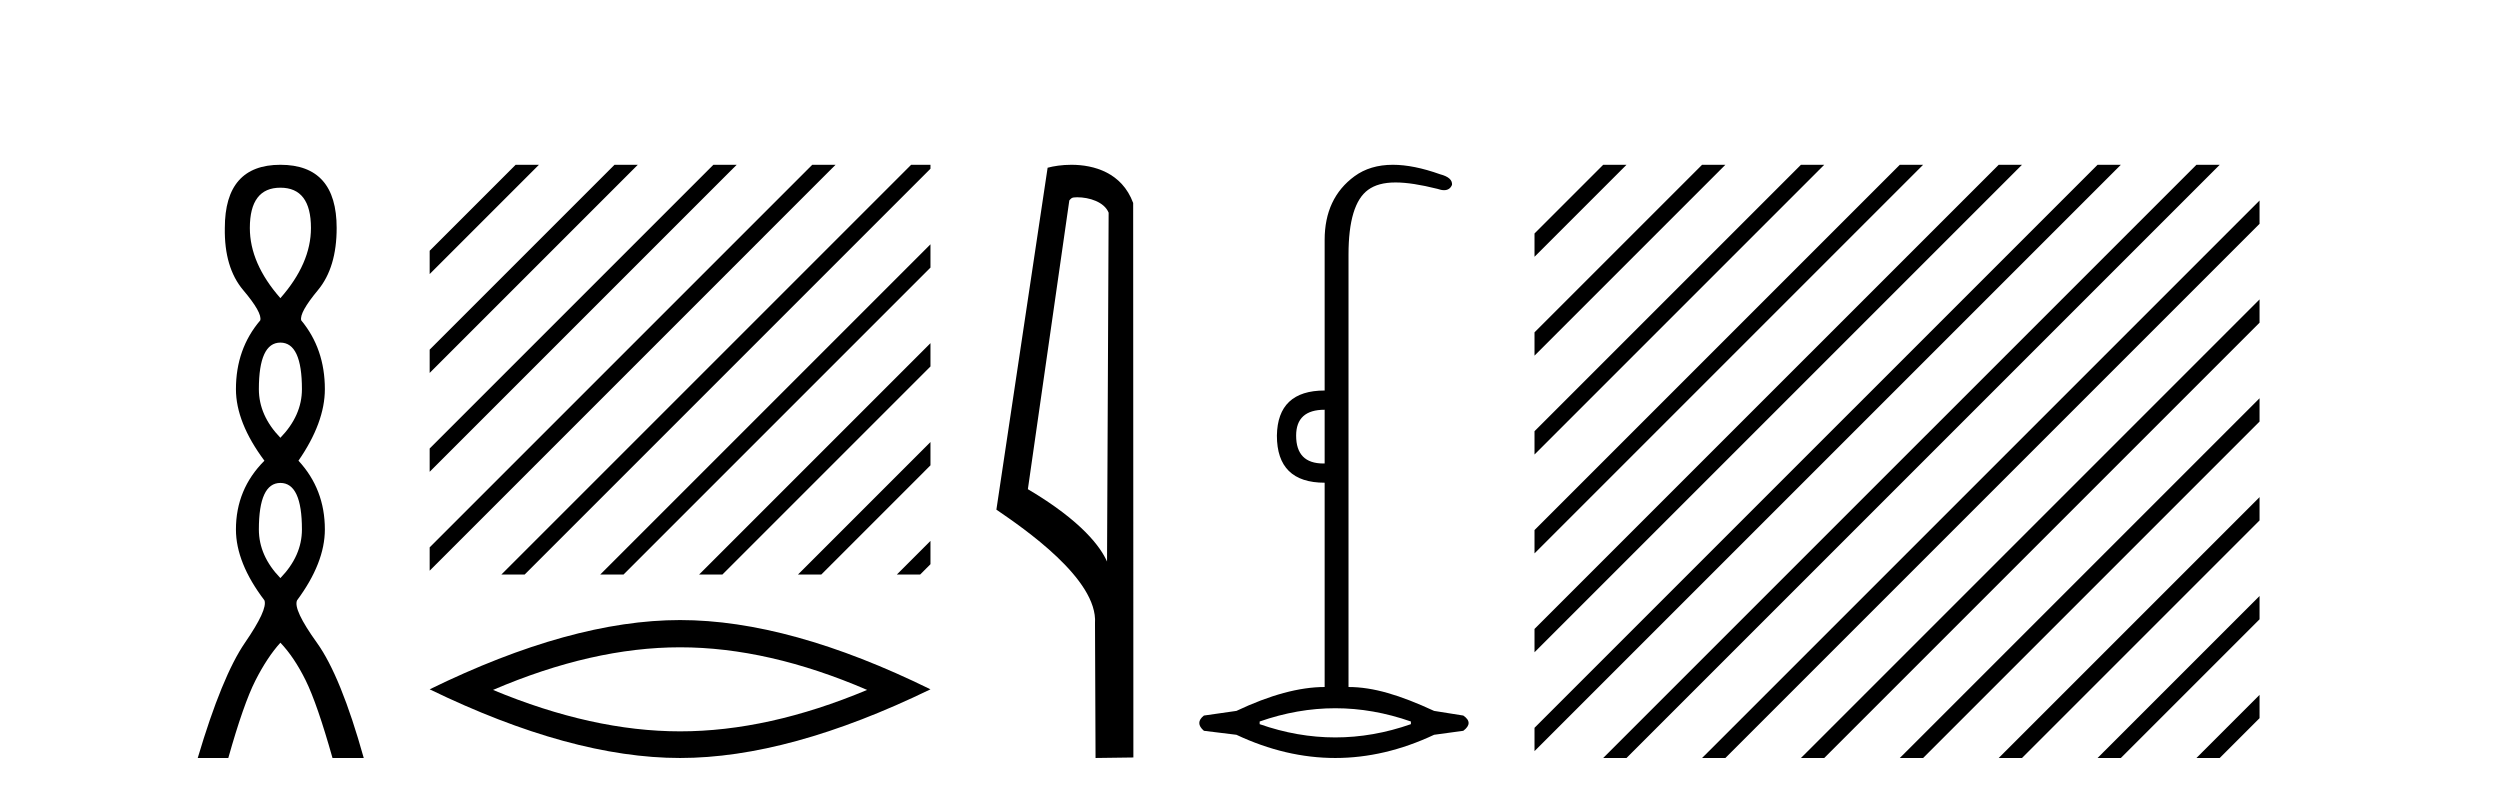
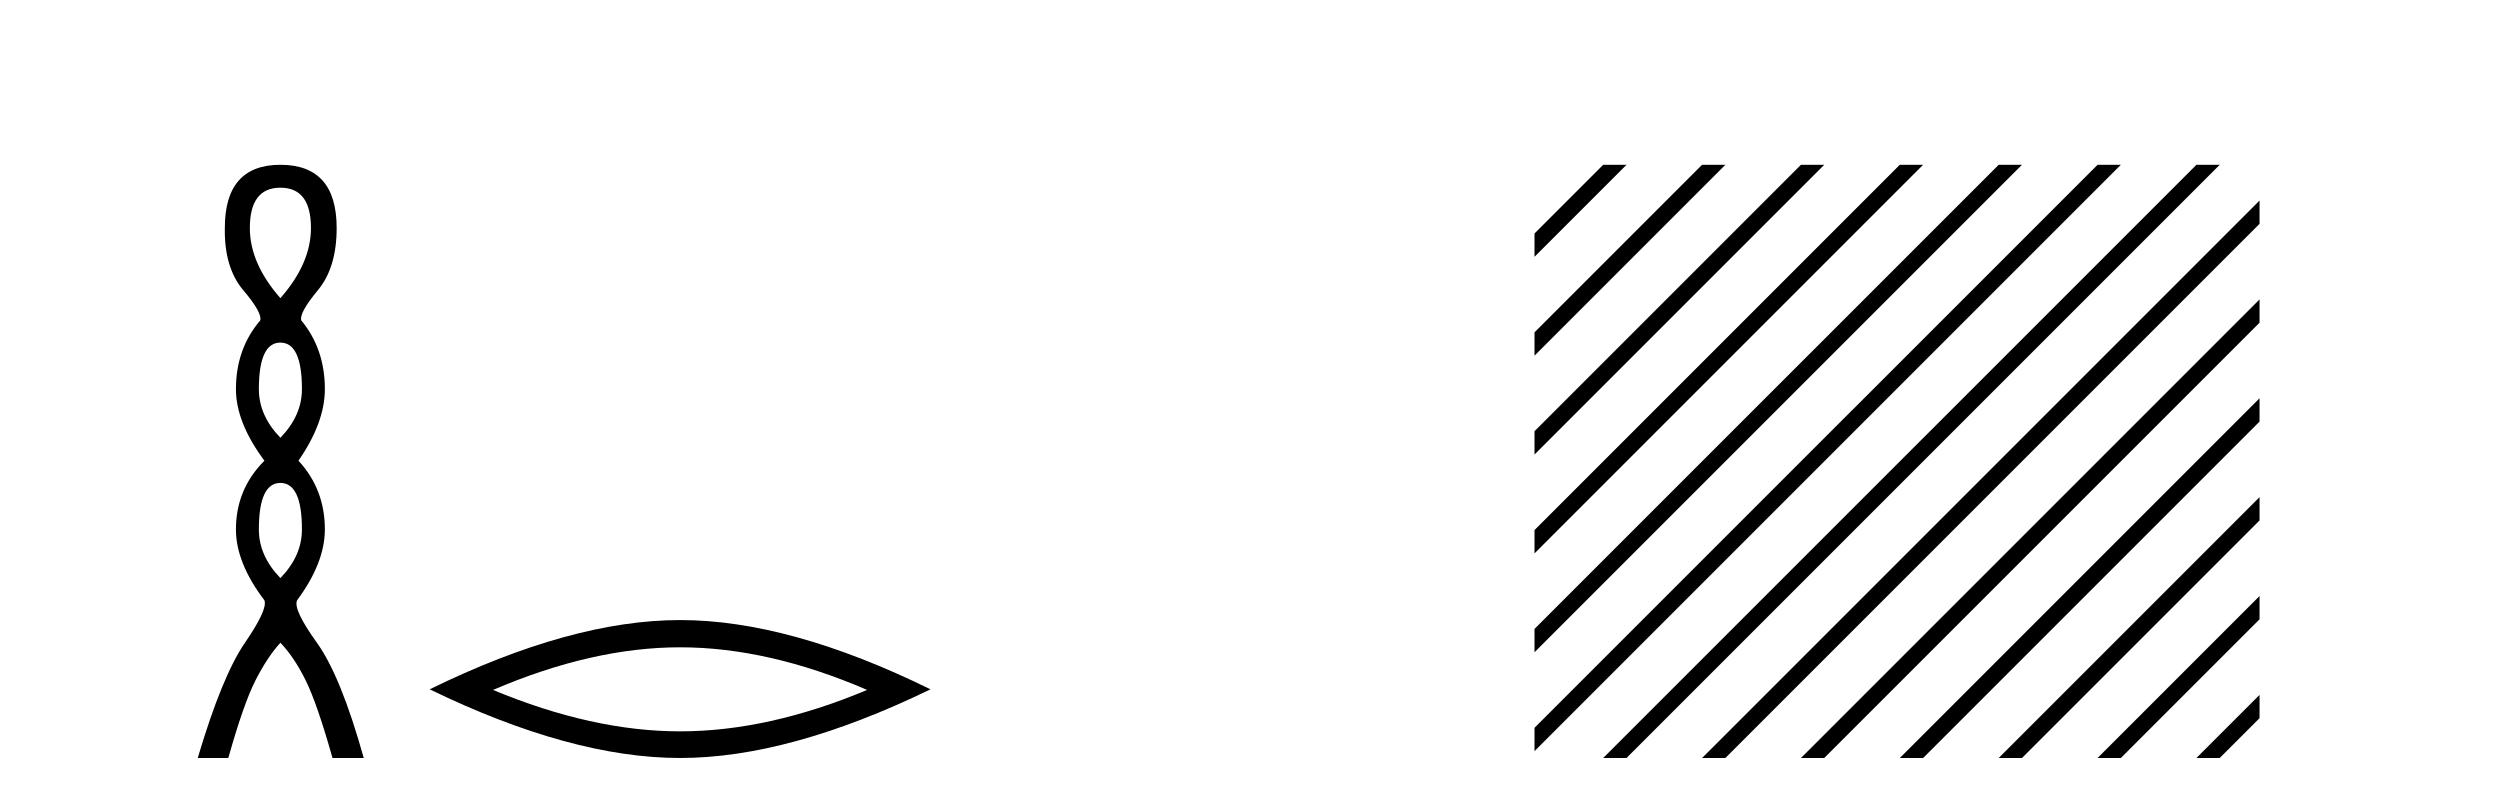
<svg xmlns="http://www.w3.org/2000/svg" width="128.0" height="41.0">
  <path d="M 14.356 9.61 Q 15.921 9.61 15.921 11.673 Q 15.921 13.487 14.356 15.265 Q 12.792 13.487 12.792 11.673 Q 12.792 9.61 14.356 9.61 ZM 14.356 17.541 Q 15.459 17.541 15.459 19.924 Q 15.459 21.276 14.356 22.414 Q 13.254 21.276 13.254 19.924 Q 13.254 17.541 14.356 17.541 ZM 14.356 24.726 Q 15.459 24.726 15.459 27.108 Q 15.459 28.46 14.356 29.598 Q 13.254 28.46 13.254 27.108 Q 13.254 24.726 14.356 24.726 ZM 14.356 8.437 Q 11.511 8.437 11.511 11.673 Q 11.476 13.7 12.454 14.856 Q 13.432 16.012 13.325 16.403 Q 12.08 17.862 12.08 19.924 Q 12.08 21.631 13.538 23.588 Q 12.08 25.046 12.08 27.108 Q 12.08 28.816 13.538 30.736 Q 13.716 31.198 12.543 32.906 Q 11.369 34.613 10.124 38.809 L 11.689 38.809 Q 12.471 36.035 13.076 34.844 Q 13.681 33.652 14.356 32.906 Q 15.068 33.652 15.655 34.844 Q 16.241 36.035 17.024 38.809 L 18.624 38.809 Q 17.451 34.613 16.224 32.906 Q 14.997 31.198 15.21 30.736 Q 16.633 28.816 16.633 27.108 Q 16.633 25.046 15.281 23.588 Q 16.633 21.631 16.633 19.924 Q 16.633 17.862 15.423 16.403 Q 15.317 16.012 16.277 14.856 Q 17.237 13.7 17.237 11.673 Q 17.237 8.437 14.356 8.437 Z" style="fill:#000000;stroke:none" />
-   <path d="M 26.401 8.437 L 21.999 12.839 L 21.999 14.032 L 27.296 8.735 L 27.594 8.437 ZM 31.463 8.437 L 21.999 17.901 L 21.999 19.094 L 21.999 19.094 L 32.358 8.735 L 32.656 8.437 ZM 36.525 8.437 L 21.999 22.963 L 21.999 22.963 L 21.999 24.156 L 21.999 24.156 L 37.42 8.735 L 37.719 8.437 ZM 41.587 8.437 L 21.999 28.025 L 21.999 28.025 L 21.999 29.219 L 21.999 29.219 L 42.482 8.735 L 42.781 8.437 ZM 46.65 8.437 L 25.968 29.118 L 25.67 29.416 L 26.863 29.416 L 47.544 8.735 L 47.64 8.639 L 47.64 8.437 ZM 47.64 12.508 L 31.03 29.118 L 30.732 29.416 L 31.925 29.416 L 47.64 13.701 L 47.64 12.508 ZM 47.64 17.57 L 36.093 29.118 L 35.794 29.416 L 36.987 29.416 L 47.64 18.763 L 47.64 17.57 ZM 47.64 22.632 L 41.155 29.118 L 40.856 29.416 L 42.05 29.416 L 47.64 23.825 L 47.64 22.632 ZM 47.64 27.694 L 46.217 29.118 L 45.918 29.416 L 47.112 29.416 L 47.64 28.887 L 47.64 27.694 Z" style="fill:#000000;stroke:none" />
  <path d="M 34.82 33.142 Q 39.336 33.142 44.397 35.324 Q 39.336 37.445 34.82 37.445 Q 30.334 37.445 25.242 35.324 Q 30.334 33.142 34.82 33.142 ZM 34.82 31.747 Q 29.243 31.747 21.999 35.293 Q 29.243 38.809 34.82 38.809 Q 40.397 38.809 47.64 35.293 Q 40.427 31.747 34.82 31.747 Z" style="fill:#000000;stroke:none" />
-   <path d="M 55.15 10.1 C 55.775 10.1 56.539 10.34 56.762 10.89 L 56.68 28.751 L 56.68 28.751 C 56.364 28.034 55.422 26.699 52.627 25.046 L 54.749 10.263 C 54.849 10.157 54.846 10.1 55.15 10.1 ZM 56.68 28.751 L 56.68 28.751 C 56.68 28.751 56.68 28.751 56.68 28.751 L 56.68 28.751 L 56.68 28.751 ZM 54.853 8.437 C 54.375 8.437 53.944 8.505 53.638 8.588 L 51.015 26.094 C 52.403 27.044 56.216 29.648 56.064 31.91 L 56.092 38.809 L 58.029 38.783 L 58.018 10.393 C 57.442 8.837 56.011 8.437 54.853 8.437 Z" style="fill:#000000;stroke:none" />
-   <path d="M 67.822 20.979 L 67.822 23.73 C 67.8 23.73 67.778 23.731 67.757 23.731 C 66.827 23.731 66.362 23.255 66.362 22.303 C 66.362 21.42 66.849 20.979 67.822 20.979 ZM 68.366 36.262 C 69.656 36.262 70.947 36.489 72.238 36.941 L 72.238 37.077 C 70.947 37.53 69.656 37.756 68.366 37.756 C 67.075 37.756 65.785 37.53 64.494 37.077 L 64.494 36.941 C 65.785 36.489 67.075 36.262 68.366 36.262 ZM 71.315 8.437 C 70.539 8.437 69.884 8.633 69.351 9.024 C 68.332 9.771 67.822 10.858 67.822 12.284 L 67.822 19.994 C 66.215 19.994 65.4 20.764 65.377 22.303 C 65.377 23.911 66.192 24.715 67.822 24.715 L 67.822 35.175 C 66.532 35.175 65.026 35.583 63.305 36.398 L 61.641 36.636 C 61.324 36.885 61.324 37.145 61.641 37.417 L 63.305 37.621 C 64.992 38.413 66.679 38.809 68.366 38.809 C 70.053 38.809 71.739 38.413 73.426 37.621 L 74.921 37.417 C 75.283 37.145 75.283 36.885 74.921 36.636 L 73.426 36.398 C 71.66 35.583 70.312 35.175 69.044 35.175 L 69.044 13.032 C 69.044 11.311 69.378 10.207 70.046 9.72 C 70.392 9.468 70.846 9.342 71.456 9.342 C 72.022 9.342 72.723 9.451 73.596 9.669 C 73.724 9.714 73.838 9.737 73.936 9.737 C 74.132 9.737 74.268 9.647 74.343 9.465 C 74.366 9.216 74.162 9.035 73.732 8.922 C 72.826 8.599 72.021 8.437 71.315 8.437 Z" style="fill:#000000;stroke:none" />
  <path d="M 82.084 8.437 L 78.567 11.954 L 78.567 13.147 L 82.979 8.735 L 83.277 8.437 ZM 87.146 8.437 L 78.567 17.016 L 78.567 18.209 L 88.041 8.735 L 88.339 8.437 ZM 92.208 8.437 L 78.567 22.078 L 78.567 23.271 L 93.103 8.735 L 93.401 8.437 ZM 97.27 8.437 L 78.567 27.14 L 78.567 28.333 L 98.165 8.735 L 98.464 8.437 ZM 102.333 8.437 L 78.567 32.202 L 78.567 33.395 L 103.227 8.735 L 103.526 8.437 ZM 107.395 8.437 L 78.567 37.264 L 78.567 38.457 L 108.289 8.735 L 108.588 8.437 ZM 112.457 8.437 L 82.382 38.511 L 82.084 38.809 L 83.277 38.809 L 113.352 8.735 L 113.65 8.437 ZM 115.689 10.267 L 87.445 38.511 L 87.146 38.809 L 88.339 38.809 L 115.689 11.46 L 115.689 10.267 ZM 115.689 15.329 L 92.507 38.511 L 92.208 38.809 L 93.401 38.809 L 115.689 16.522 L 115.689 15.329 ZM 115.689 20.391 L 97.569 38.511 L 97.27 38.809 L 98.464 38.809 L 115.689 21.584 L 115.689 20.391 ZM 115.689 25.453 L 102.631 38.511 L 102.333 38.809 L 103.526 38.809 L 115.689 26.646 L 115.689 25.453 ZM 115.689 30.515 L 107.693 38.511 L 107.395 38.809 L 108.588 38.809 L 115.689 31.708 L 115.689 30.515 ZM 115.689 35.577 L 112.755 38.511 L 112.457 38.809 L 113.65 38.809 L 115.689 36.77 L 115.689 35.577 Z" style="fill:#000000;stroke:none" />
</svg>